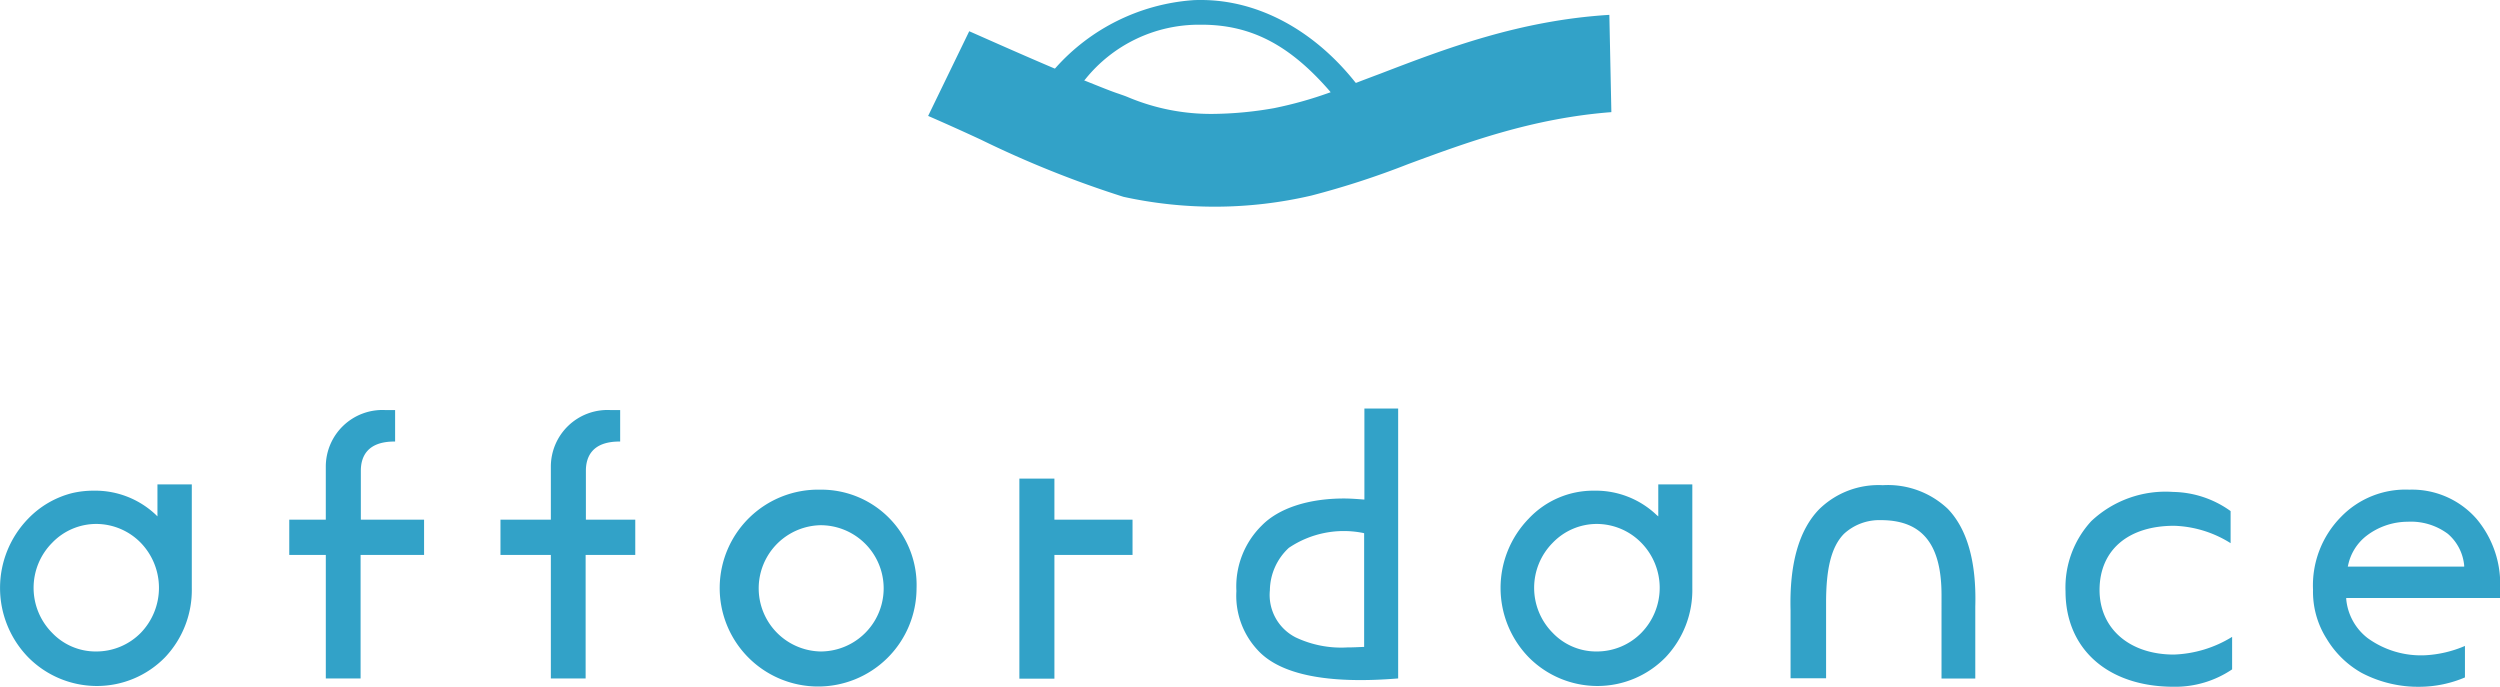
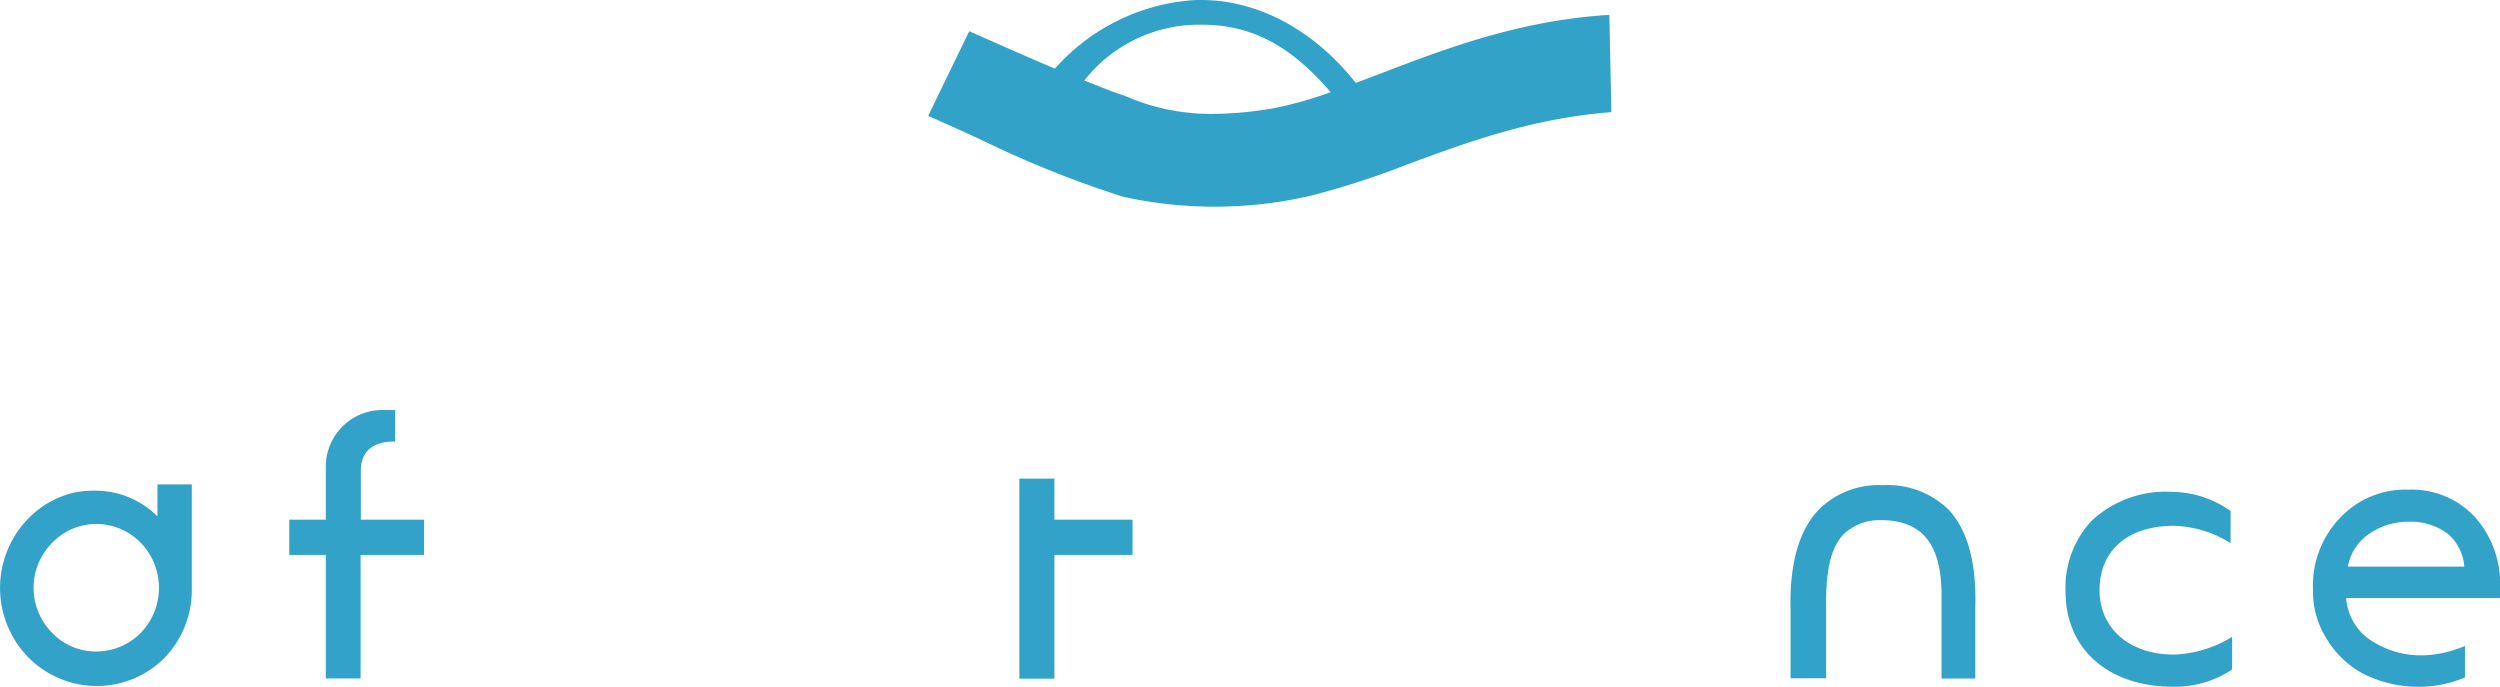
<svg xmlns="http://www.w3.org/2000/svg" id="affordance-logo" width="183.588" height="50.433" viewBox="0 0 183.588 50.433">
  <g id="font" transform="translate(0 30)">
-     <path id="パス_2" data-name="パス 2" d="M495.389,183.667c1.647,1.777,5.108,2.48,10.29,2.054V165.9H503.2v6.681h-.074c-.481-.037-.962-.074-1.425-.074-2.591,0-4.775.7-6.033,1.98A6.278,6.278,0,0,0,493.8,179.3,5.851,5.851,0,0,0,495.389,183.667Zm2.258-7.533a7.219,7.219,0,0,1,5.478-1.092l.056.018v8.347h-.074c-.407.019-.8.037-1.166.037a7.8,7.8,0,0,1-3.794-.74,3.492,3.492,0,0,1-1.888-3.461A4.315,4.315,0,0,1,497.647,176.135Z" transform="translate(-403.005 -165.9)" fill="#32a2c8" />
    <path id="パス_3" data-name="パス 3" d="M416.01,196.717h-5.737V193.7H407.7v14.695h2.573v-9.087h5.737Z" transform="translate(-332.842 -188.555)" fill="#32a2c8" />
    <path id="パス_4" data-name="パス 4" d="M922.006,209.075a7,7,0,0,0,2.554,2.48,8.936,8.936,0,0,0,4.386,1.018,8.6,8.6,0,0,0,3.2-.685v-2.313a8.491,8.491,0,0,1-2.906.685A6.674,6.674,0,0,1,925,209a4.083,4.083,0,0,1-1.573-2.869v-.074H934.72V205.5A7.426,7.426,0,0,0,933,200.247a6.3,6.3,0,0,0-4.942-2.147,6.585,6.585,0,0,0-5.015,2,7.167,7.167,0,0,0-2.054,5.349A6.439,6.439,0,0,0,922.006,209.075Zm1.555-5.4a3.689,3.689,0,0,1,1.351-2.184,5,5,0,0,1,3.035-1.036,4.536,4.536,0,0,1,2.943.888,3.472,3.472,0,0,1,1.2,2.332v.074h-8.55Z" transform="translate(-751.132 -192.141)" fill="#32a2c8" />
-     <path id="パス_5" data-name="パス 5" d="M610.076,198.239a6.475,6.475,0,0,0-4.571-1.777,6.5,6.5,0,0,0-4.812,2.054,7.3,7.3,0,0,0,0,10.179,7.105,7.105,0,0,0,5.034,2.11h.019a6.988,6.988,0,0,0,5-2.11,7.18,7.18,0,0,0,1.962-5.089V196h-2.5v2.35Zm-1.11,8.661h0a4.58,4.58,0,0,1-3.257,1.37,4.414,4.414,0,0,1-3.257-1.37,4.692,4.692,0,0,1,0-6.607,4.492,4.492,0,0,1,3.257-1.388,4.586,4.586,0,0,1,3.257,1.388A4.726,4.726,0,0,1,608.966,206.9Z" transform="translate(-488.432 -190.429)" fill="#32a2c8" />
    <path id="パス_6" data-name="パス 6" d="M14.676,198.239a6.475,6.475,0,0,0-4.571-1.777,6.816,6.816,0,0,0-1.61.185,6.807,6.807,0,0,0-3.2,1.869,7.3,7.3,0,0,0,0,10.179,7.1,7.1,0,0,0,5.034,2.11h.019a6.988,6.988,0,0,0,5-2.11,7.179,7.179,0,0,0,1.962-5.089V196H14.787v2.35Zm-1.11,8.661h0a4.58,4.58,0,0,1-3.257,1.37,4.414,4.414,0,0,1-3.257-1.37,4.692,4.692,0,0,1,0-6.607,4.492,4.492,0,0,1,3.257-1.388,4.586,4.586,0,0,1,3.257,1.388A4.761,4.761,0,0,1,13.566,206.9Z" transform="translate(-3.225 -190.429)" fill="#32a2c8" />
    <path id="パス_7" data-name="パス 7" d="M720.327,198.872h.148c2.943.074,4.275,1.869,4.275,5.5V210.5h2.48v-5.275c.093-3.294-.592-5.7-2.017-7.181a6.405,6.405,0,0,0-4.775-1.74,6.223,6.223,0,0,0-4.664,1.758c-1.5,1.536-2.2,4.035-2.11,7.44v4.979h2.609v-5.719c.019-2.258.352-3.905,1.314-4.886A3.828,3.828,0,0,1,720.327,198.872Z" transform="translate(-582.174 -190.674)" fill="#32a2c8" />
    <path id="パス_8" data-name="パス 8" d="M824.688,201.141a7.187,7.187,0,0,0-1.888,5.145c0,4.257,3.128,7.014,7.94,7.014a7.456,7.456,0,0,0,4.294-1.277v-2.387a8.7,8.7,0,0,1-4.275,1.3c-3.257,0-5.46-1.906-5.46-4.738,0-2.924,2.091-4.719,5.478-4.719a8.246,8.246,0,0,1,4.146,1.277V200.4a7.429,7.429,0,0,0-4.22-1.407A7.955,7.955,0,0,0,824.688,201.141Z" transform="translate(-671.118 -192.868)" fill="#32a2c8" />
    <path id="パス_9" data-name="パス 9" d="M127.92,174.551h-4.664v-3.59c0-.981.426-2.147,2.461-2.147h.056V166.5h-.759a4.16,4.16,0,0,0-4.331,4.164v3.887H118v2.591h2.684v9.069h2.554v-9.069H127.9v-2.591Z" transform="translate(-96.758 -166.389)" fill="#32a2c8" />
-     <path id="パス_10" data-name="パス 10" d="M211.72,174.551h-3.646v-3.59c0-.981.426-2.147,2.461-2.147h.056V166.5h-.759a4.16,4.16,0,0,0-4.331,4.164v3.887h-3.7v2.591h3.7v9.069h2.554v-9.069H211.7v-2.591Z" transform="translate(-165.049 -166.389)" fill="#32a2c8" />
-     <path id="パス_11" data-name="パス 11" d="M297.47,198.1a7.228,7.228,0,1,0,7.088,7.255A7,7,0,0,0,297.47,198.1Zm.037,11.882a4.637,4.637,0,0,1,0-9.272,4.636,4.636,0,0,1,0,9.272Z" transform="translate(-237.251 -192.141)" fill="#32a2c8" />
  </g>
  <path id="icon" d="M406.756,15.848c4.257-1.573,9.106-3.368,14.917-3.813l-.148-7.144c-6.607.407-12.03,2.48-16.8,4.312-.592.222-1.184.444-1.758.666l-.056.019-.037-.037C399.8,5.984,395.708,3.8,391.543,3.8c-.222,0-.444,0-.666.019A14.973,14.973,0,0,0,380.846,8.8l-.037.037-.056-.019C377.959,7.631,375,6.3,374.517,6.095L371.5,12.313c1.277.555,2.591,1.147,3.868,1.74a76.3,76.3,0,0,0,10.475,4.2,31.287,31.287,0,0,0,13.806-.093A61.994,61.994,0,0,0,406.756,15.848Zm-14.343-3.683a15.711,15.711,0,0,1-6.218-1.221c-.259-.111-.5-.185-.7-.259-.518-.167-1.333-.5-2.443-.944l-.093-.037.074-.074a10.71,10.71,0,0,1,8.347-4.016h.185c3.628,0,6.459,1.462,9.42,4.867l.074.093-.111.037a28.877,28.877,0,0,1-4.035,1.129A26.947,26.947,0,0,1,392.413,12.165Z" transform="translate(-303.342 -3.8)" fill="#32a2c8" />
</svg>